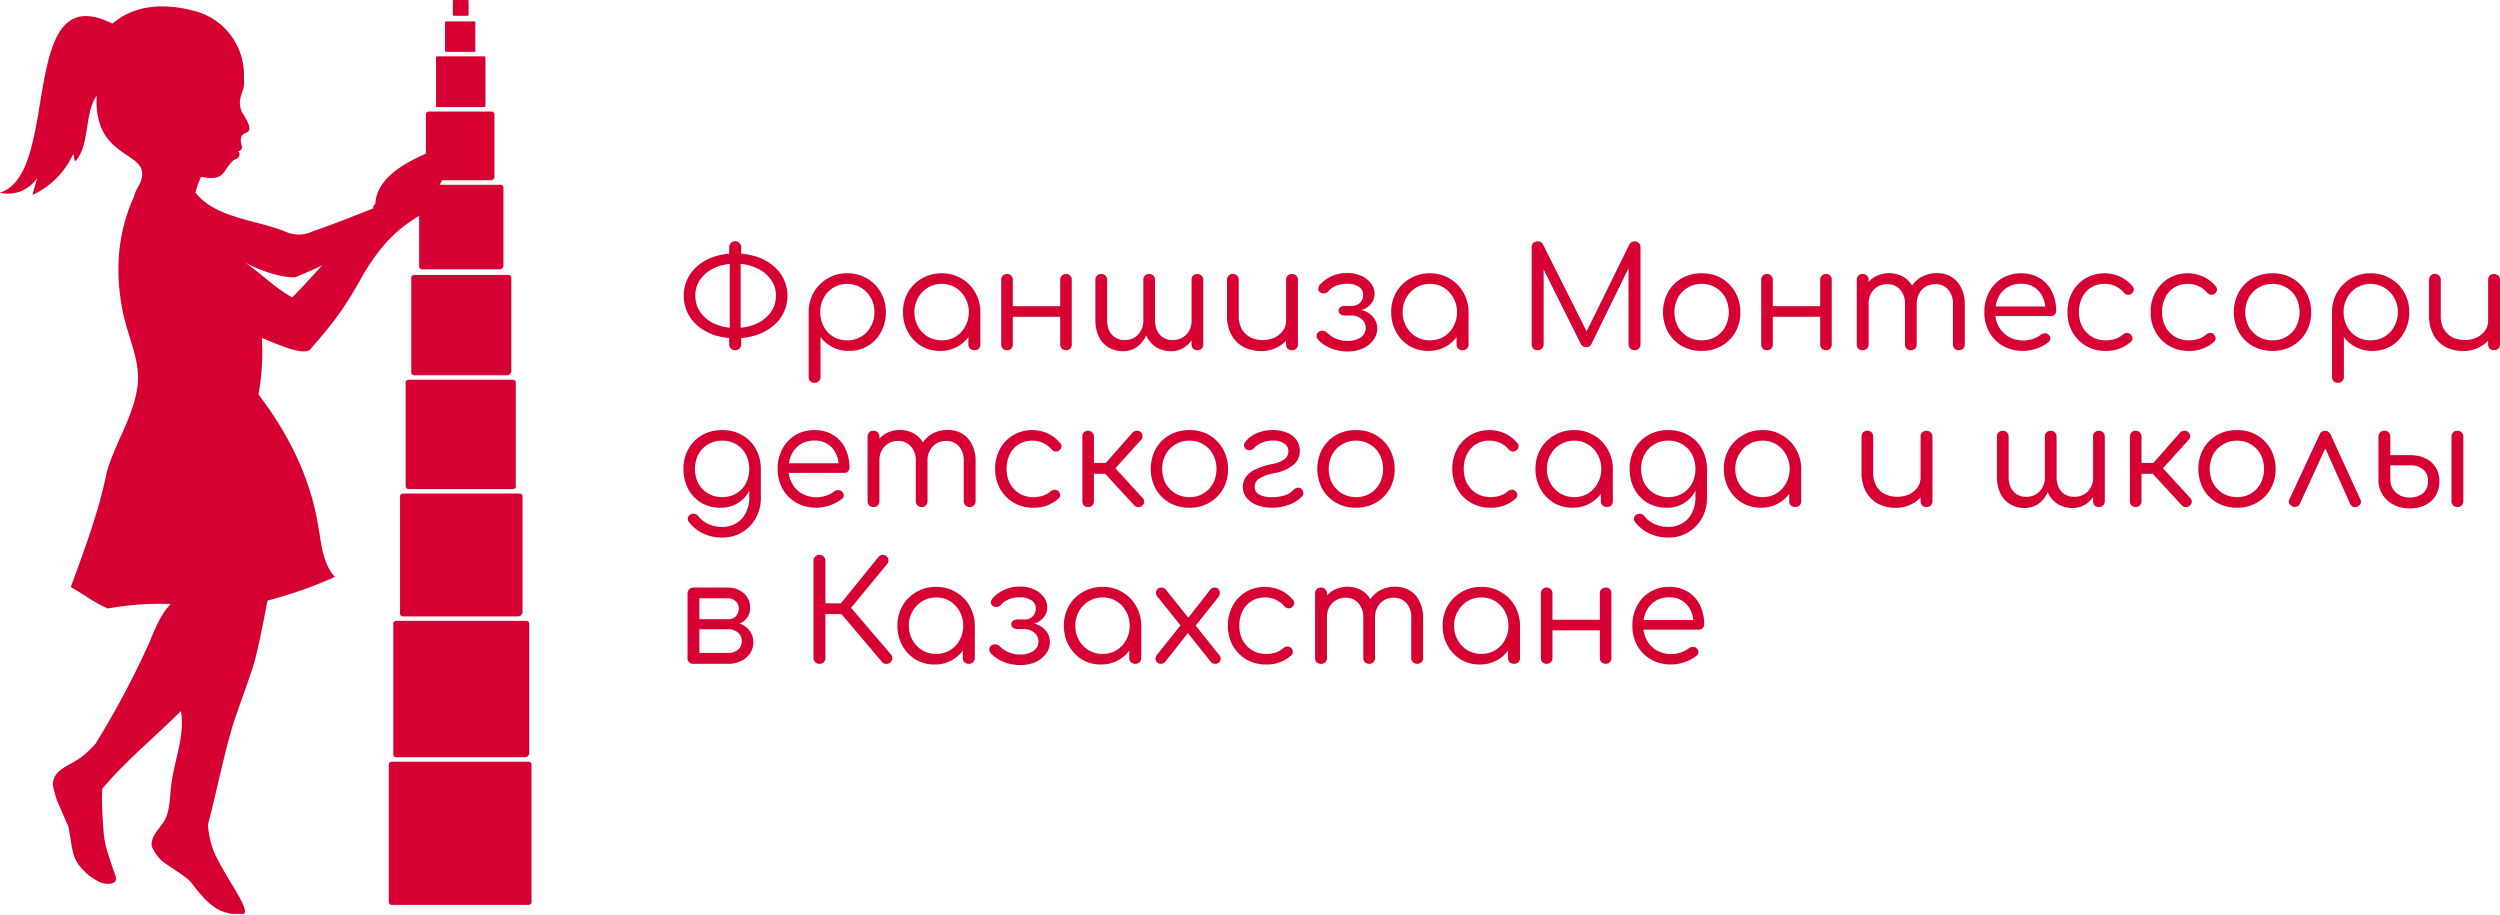
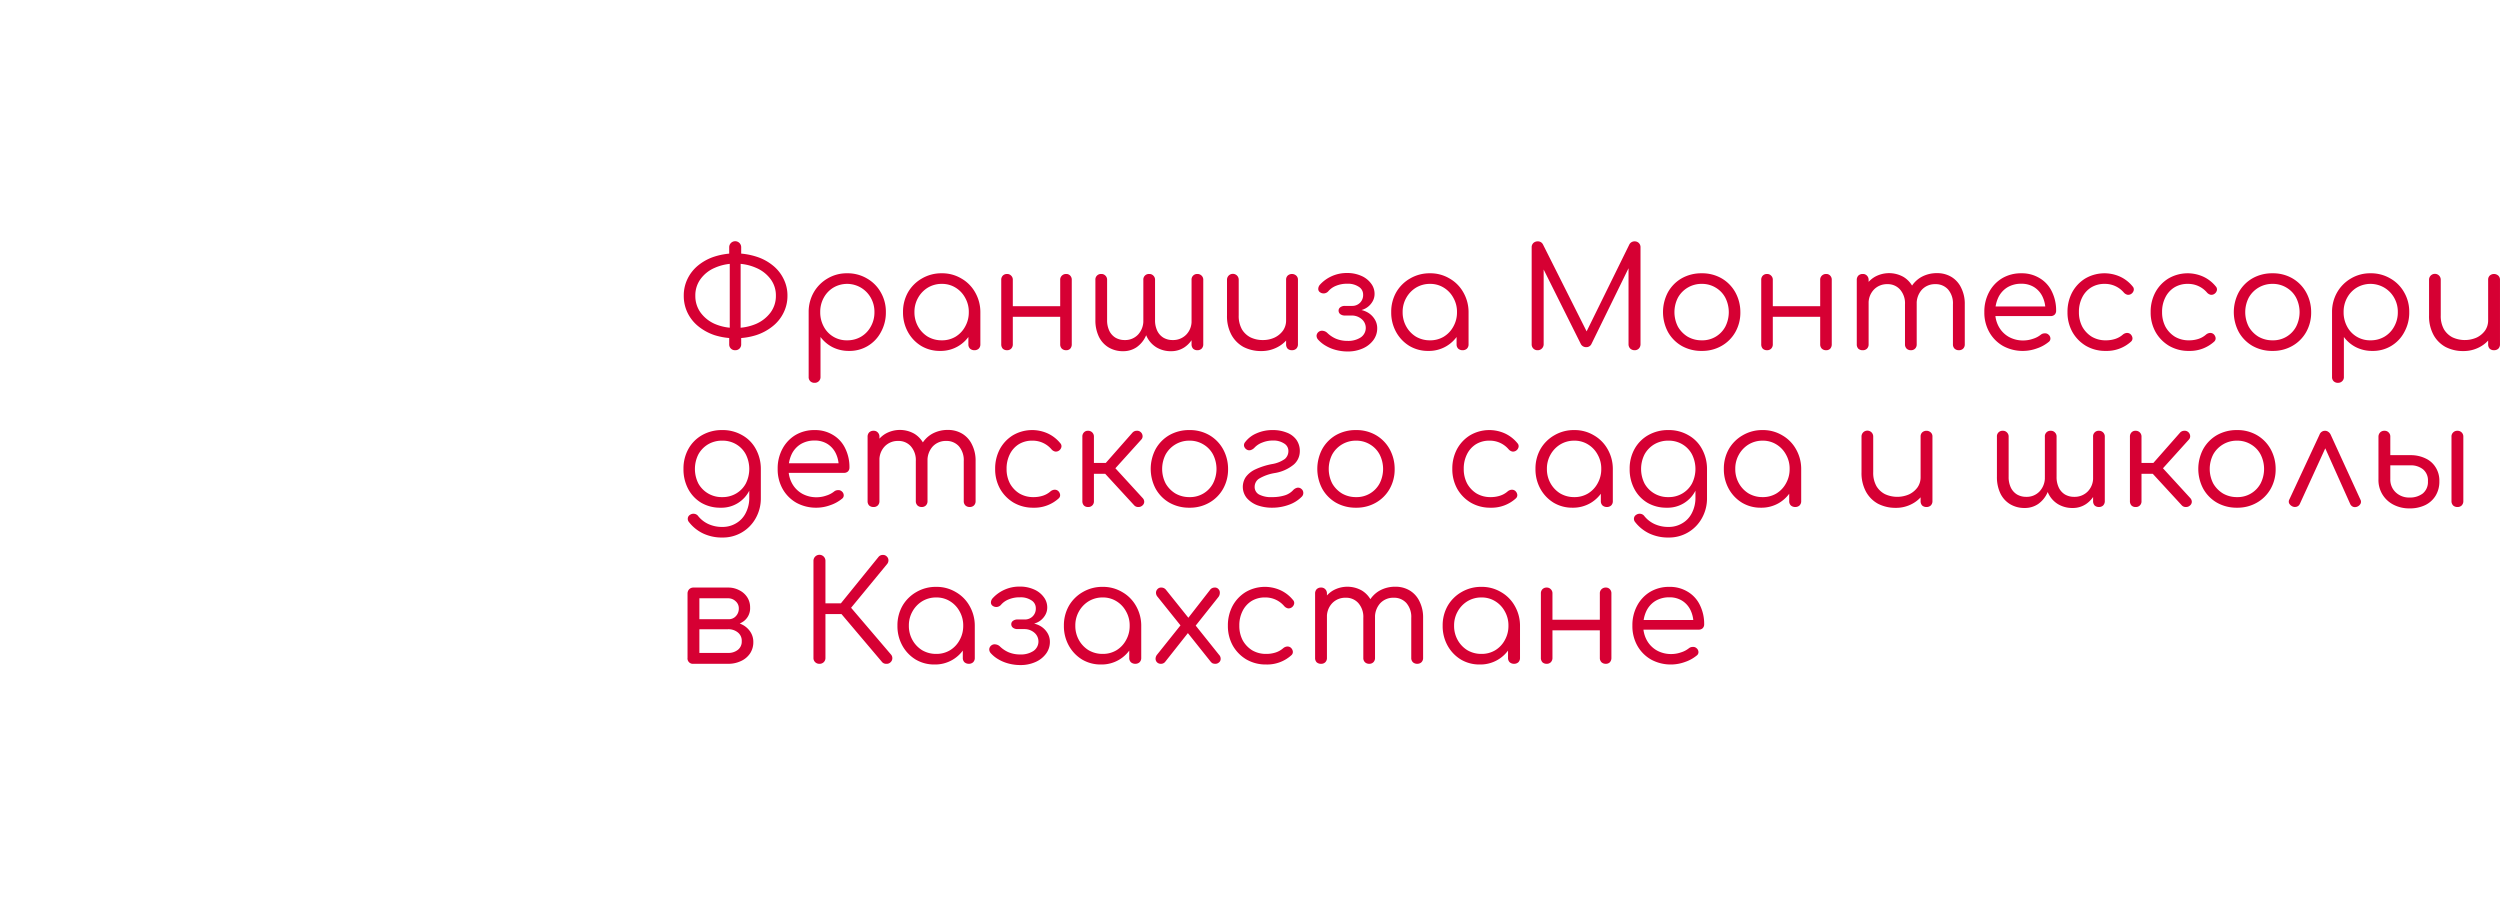
<svg xmlns="http://www.w3.org/2000/svg" id="Слой_1" data-name="Слой 1" viewBox="0 0 730.639 267.348">
  <defs>
    <clipPath id="clip-path" transform="translate(-11.879 -8.772)">
-       <rect x="11.879" y="8.772" width="155.342" height="267.08" fill="none" />
-     </clipPath>
+       </clipPath>
  </defs>
  <title>logo_main</title>
  <g clip-path="url(#clip-path)">
    <path d="M165.251,230.076H127.811a.872.872,0,0,1-.985-.988V191.216a.872.872,0,0,1,.985-.988H165.579a.872.872,0,0,1,.985.988V229.088C166.236,229.747,165.907,230.076,165.251,230.076Z" transform="translate(-11.879 -8.772)" fill="#d60033" />
    <path d="M163.28,188.911H129.781a.872.872,0,0,1-.985-.988V154.003a.872.872,0,0,1,.985-.988h33.827a.872.872,0,0,1,.985.988V187.923C164.265,188.582,163.937,188.911,163.28,188.911Z" transform="translate(-11.879 -8.772)" fill="#d60033" />
    <path d="M161.638,151.698H131.423a.872.872,0,0,1-.985-.988V120.742a.872.872,0,0,1,.985-.988h30.215a.872.872,0,0,1,.985.988v30.297C162.623,151.369,162.295,151.698,161.638,151.698Z" transform="translate(-11.879 -8.772)" fill="#d60033" />
-     <path d="M160.324,118.436h-27.259a.872.872,0,0,1-.985-.988V90.114a.872.872,0,0,1,.985-.988h27.259a.872.872,0,0,1,.985.988v27.334A1.483,1.483,0,0,1,160.324,118.436Z" transform="translate(-11.879 -8.772)" fill="#d60033" />
    <path d="M158.025,87.48H135.364a.872.872,0,0,1-.985-.988v-22.723a.872.872,0,0,1,.985-.988h22.661a.872.872,0,0,1,.985.988v22.723A1.05,1.05,0,0,1,158.025,87.48Z" transform="translate(-11.879 -8.772)" fill="#d60033" />
    <path d="M155.398,61.463h-18.063a.872.872,0,0,1-.985-.988V42.363a.872.872,0,0,1,.985-.988h18.063a.872.872,0,0,1,.985.988V60.475A1.05,1.05,0,0,1,155.398,61.463Z" transform="translate(-11.879 -8.772)" fill="#d60033" />
-     <path d="M153.427,40.058H139.634a.322.322,0,0,1-.328-.329V25.568a.322.322,0,0,1,.328-.329h13.794a.322.322,0,0,1,.328.329V39.399C153.756,39.729,153.756,40.058,153.427,40.058Z" transform="translate(-11.879 -8.772)" fill="#d60033" />
    <path d="M150.472,23.921h-8.21a.323.323,0,0,1-.329-.329v-8.233a.322.322,0,0,1,.329-.329h8.21a.322.322,0,0,1,.328.329v8.233C151.129,23.592,150.8,23.921,150.472,23.921Z" transform="translate(-11.879 -8.772)" fill="#d60033" />
    <path d="M148.501,13.383h-3.941a.322.322,0,0,1-.328-.329V9.102a.322.322,0,0,1,.328-.329h3.941a.322.322,0,0,1,.329.329V13.053A.322.322,0,0,1,148.501,13.383Z" transform="translate(-11.879 -8.772)" fill="#d60033" />
-     <path d="M166.236,273.218H126.497a.872.872,0,0,1-.985-.988v-39.848a.872.872,0,0,1,.985-.988h39.739a.872.872,0,0,1,.985.988v39.848A.872.872,0,0,1,166.236,273.218Z" transform="translate(-11.879 -8.772)" fill="#d60033" />
-     <path d="M106.135,86.162c-2.299,2.635-6.568,7.245-8.867,9.55-6.24-3.622-9.524-7.574-14.779-10.868,3.941,2.635,11.823,5.269,15.764,4.94.657-.329,7.225-2.964,7.882-3.622C106.463,86.162,106.463,85.833,106.135,86.162Zm30.543-32.603c-6.24,2.635-14.779,7.245-15.107,14.819a1.712,1.712,0,0,0-.657,1.317c-5.912,2.305-11.495,4.61-17.406,6.586a9.438,9.438,0,0,1-7.882.329c-8.539-3.623-20.691-3.952-26.602-11.526a19.079,19.079,0,0,1,1.642-4.61c7.225,1.317,5.912-1.647,9.524-4.94.657-.329,1.314-.329,1.642-1.317.328-1.317-.985-1.317,0-1.317a1.204,1.204,0,0,0,.657-1.647c-1.642-6.257,5.911-.659,0-9.88-1.642-4.281,1.314-5.928.657-9.55A19.308,19.308,0,0,0,67.71,11.736c-7.882-1.976-16.421-1.647-22.99,3.952C16.805,1.527,29.942,59.487,11.879,65.086a10.17,10.17,0,0,0,10.838-4.281c-.328,1.647-.985,3.293-1.314,4.94A24.377,24.377,0,0,0,33.226,53.889c.328,0,.328,1.976.657,1.976,4.269-4.281,2.627-14.161,6.24-19.101-.985,20.089,17.406,15.478,12.48,26.016a12.193,12.193,0,0,0-1.642,3.623h0c-4.926,10.867-5.583,22.723-2.956,34.579,1.642,7.245,5.255,14.161,3.941,21.406-1.314,8.562-6.568,16.137-8.867,24.37-2.299,11.526-6.568,22.723-10.509,33.591,3.613,1.976,6.897,4.61,10.838,6.257a86.491,86.491,0,0,1,18.391-1.317c-2.956,2.964-4.598,7.245-6.24,11.197a255.944,255.944,0,0,1-15.764,29.639c-5.255,5.928-7.554,5.269-10.838,8.233a5.295,5.295,0,0,0-1.642,3.622,27.493,27.493,0,0,0,1.314,4.94l3.284,7.574.985,5.928c.657,2.964.985,4.61,4.598,7.904a23.557,23.557,0,0,0,3.613,2.305c2.627.988,5.255.329,4.598-1.647-.657-1.976-2.956-8.233-3.284-10.868-.328-1.317-.985-11.856-.657-14.161v-.658c6.897-8.233,15.436-15.149,22.989-22.723,1.314,7.574-2.299,15.149-2.956,22.723-.328,2.964-.328,6.257-1.642,8.892s-4.269,4.61-3.941,7.904a13.828,13.828,0,0,0,2.956,4.281c1.642,1.317,7.225,4.611,8.539,6.257,1.314,1.647,4.269,5.928,7.882,7.904,1.642.988,7.882,2.635,7.882.659,0-2.964-6.24-10.868-9.196-17.783a28.261,28.261,0,0,1-1.642-7.574c2.627-9.88,4.598-20.418,7.553-29.968,1.314-3.952,3.613-10.209,4.926-14.161,1.314-3.622,2.299-7.574,4.927-21.406a126.648,126.648,0,0,0,19.705-6.916c-3.613-3.952-3.941-9.88-4.926-15.149-2.299-14.161-8.867-27.004-17.406-38.201a68.389,68.389,0,0,0,.985-16.466c2.956.988,12.808,5.928,14.45,2.964,6.24-7.245,9.524-11.197,15.107-21.406,5.911-9.88,10.838-14.161,18.391-18.442l6.24-12.185" transform="translate(-11.879 -8.772)" fill="#d60033" />
  </g>
  <path d="M226.784,107.622a19.622,19.622,0,0,1-6.069-.896,15.237,15.237,0,0,1-4.766-2.607,11.562,11.562,0,0,1-3.136-3.951,11.29,11.29,0,0,1-1.1-4.969,11.031,11.031,0,0,1,1.1-4.928,11.564,11.564,0,0,1,3.136-3.951,14.626,14.626,0,0,1,4.766-2.566,20.127,20.127,0,0,1,12.138,0,14.495,14.495,0,0,1,4.847,2.566,11.369,11.369,0,0,1,3.177,3.951,10.703,10.703,0,0,1,1.14,4.928,10.954,10.954,0,0,1-1.14,4.969,11.368,11.368,0,0,1-3.177,3.951,15.073,15.073,0,0,1-4.847,2.607A19.622,19.622,0,0,1,226.784,107.622Zm0-3.014a14.94,14.94,0,0,0,6.069-1.181,10.486,10.486,0,0,0,4.236-3.34,8.067,8.067,0,0,0,1.548-4.888,7.891,7.891,0,0,0-1.548-4.847,10.182,10.182,0,0,0-4.236-3.299,14.508,14.508,0,0,0-6.069-1.222,14.23,14.23,0,0,0-6.028,1.222,9.926,9.926,0,0,0-4.155,3.299,8.035,8.035,0,0,0-1.507,4.847,8.216,8.216,0,0,0,1.507,4.888,10.223,10.223,0,0,0,4.155,3.34A14.653,14.653,0,0,0,226.784,104.608Zm-.041,6.517a1.675,1.675,0,0,1-1.751-1.751v-2.648l.163-1.426V85.016l-.163-1.14V81.065a1.752,1.752,0,1,1,3.503,0v2.81l-.163,1.1v20.406l.163,1.181v2.81a1.675,1.675,0,0,1-1.751,1.751Zm23.223,9.531a1.761,1.761,0,0,1-1.303-.489,1.707,1.707,0,0,1-.448-1.263V99.883a11.446,11.446,0,0,1,1.507-5.702,11.041,11.041,0,0,1,4.032-4.032,10.912,10.912,0,0,1,5.702-1.507,11.068,11.068,0,0,1,5.784,1.507,10.649,10.649,0,0,1,4.032,4.032,11.286,11.286,0,0,1,1.507,5.825A11.707,11.707,0,0,1,269.354,105.789a10.285,10.285,0,0,1-9.368,5.539,10.433,10.433,0,0,1-4.806-1.1,10.132,10.132,0,0,1-3.503-2.973v11.649a1.627,1.627,0,0,1-.489,1.263A1.658,1.658,0,0,1,249.966,120.656Zm9.49-12.423a7.855,7.855,0,0,0,4.073-1.059,7.692,7.692,0,0,0,2.851-2.973,8.377,8.377,0,0,0,1.059-4.195,8.234,8.234,0,0,0-1.059-4.195A7.929,7.929,0,0,0,255.424,92.837a7.785,7.785,0,0,0-2.81,2.973,8.492,8.492,0,0,0-1.018,4.195,8.64,8.64,0,0,0,1.018,4.195,7.515,7.515,0,0,0,6.843,4.032Zm27.17,3.096a10.557,10.557,0,0,1-5.539-1.466,10.938,10.938,0,0,1-3.869-4.073,11.707,11.707,0,0,1-1.426-5.784,11.529,11.529,0,0,1,1.466-5.825,10.951,10.951,0,0,1,4.073-4.032,11.206,11.206,0,0,1,5.784-1.507,10.912,10.912,0,0,1,5.702,1.507,10.649,10.649,0,0,1,4.032,4.032,11.576,11.576,0,0,1,1.548,5.825l-1.385.692a10.651,10.651,0,0,1-1.385,5.417,10.02,10.02,0,0,1-9.002,5.214Zm.489-3.096a7.639,7.639,0,0,0,4.032-1.059,7.784,7.784,0,0,0,2.81-2.973,8.374,8.374,0,0,0,1.059-4.195,8.231,8.231,0,0,0-1.059-4.195,7.785,7.785,0,0,0-2.81-2.973,7.422,7.422,0,0,0-4.032-1.1,7.766,7.766,0,0,0-4.073,1.1,8.103,8.103,0,0,0-2.851,2.973,8.234,8.234,0,0,0-1.059,4.195,8.377,8.377,0,0,0,1.059,4.195,8.103,8.103,0,0,0,2.851,2.973A7.995,7.995,0,0,0,287.115,108.233Zm9.531,2.892a1.892,1.892,0,0,1-1.263-.448,1.709,1.709,0,0,1-.489-1.263v-6.721l.774-3.544,2.729.855v9.409a1.709,1.709,0,0,1-.489,1.263A1.796,1.796,0,0,1,296.646,111.125Zm26.833,0a1.796,1.796,0,0,1-1.263-.448,1.762,1.762,0,0,1-.489-1.303V90.596a1.627,1.627,0,0,1,.489-1.263,1.709,1.709,0,0,1,1.263-.489,1.526,1.526,0,0,1,1.181.489,1.707,1.707,0,0,1,.448,1.263v18.777a1.853,1.853,0,0,1-.448,1.303A1.597,1.597,0,0,1,323.479,111.125Zm-17.311,0a1.74,1.74,0,0,1-1.222-.448,1.854,1.854,0,0,1-.448-1.303V90.596a1.708,1.708,0,0,1,.448-1.263,1.658,1.658,0,0,1,1.222-.489,1.575,1.575,0,0,1,1.222.489,1.627,1.627,0,0,1,.489,1.263v18.777a1.762,1.762,0,0,1-.489,1.303A1.651,1.651,0,0,1,306.168,111.125Zm1.181-9.775V98.254h15.478v3.096Zm46.782,10.061a8.072,8.072,0,0,1-4.236-1.1,7.437,7.437,0,0,1-2.851-3.136,10.986,10.986,0,0,1-1.018-4.888V90.596a1.615,1.615,0,0,1,1.711-1.751,1.576,1.576,0,0,1,1.222.489,1.627,1.627,0,0,1,.489,1.263v11.69a7.047,7.047,0,0,0,.652,3.177,4.753,4.753,0,0,0,1.792,1.996,5.216,5.216,0,0,0,2.688.692,5.329,5.329,0,0,0,3.992-1.589,5.593,5.593,0,0,0,1.548-4.073l1.67.041a10.537,10.537,0,0,1-1.059,4.603,7.799,7.799,0,0,1-2.688,3.136A6.886,6.886,0,0,1,354.131,111.41Zm-14.012,0a8.072,8.072,0,0,1-4.236-1.1,7.437,7.437,0,0,1-2.851-3.136,10.986,10.986,0,0,1-1.018-4.888V90.596a1.615,1.615,0,0,1,1.711-1.751,1.576,1.576,0,0,1,1.222.489,1.627,1.627,0,0,1,.489,1.263v11.69a7.047,7.047,0,0,0,.652,3.177,4.753,4.753,0,0,0,1.792,1.996,5.216,5.216,0,0,0,2.688.692,5.146,5.146,0,0,0,3.91-1.589,5.898,5.898,0,0,0,1.548-4.236h1.67a10.8,10.8,0,0,1-.978,4.725,8.047,8.047,0,0,1-2.688,3.218A6.886,6.886,0,0,1,340.12,111.41Zm21.71-.285a1.796,1.796,0,0,1-1.263-.448,1.853,1.853,0,0,1-.448-1.303V90.596a1.615,1.615,0,0,1,1.711-1.751,1.658,1.658,0,0,1,1.222.489,1.627,1.627,0,0,1,.489,1.263v18.777a1.762,1.762,0,0,1-.489,1.303A1.74,1.74,0,0,1,361.829,111.125Zm18.669.244a11.084,11.084,0,0,1-5.173-1.181,8.898,8.898,0,0,1-3.544-3.544,11.498,11.498,0,0,1-1.303-5.702V90.556a1.711,1.711,0,1,1,3.421,0V100.942a7.931,7.931,0,0,0,.937,4.073,6.219,6.219,0,0,0,2.525,2.362,8.077,8.077,0,0,0,3.584.774,7.988,7.988,0,0,0,3.462-.733,6.478,6.478,0,0,0,2.444-2.037,5.124,5.124,0,0,0,.896-2.973h2.322a8.899,8.899,0,0,1-4.766,7.78A9.848,9.848,0,0,1,380.498,111.369Zm8.961-.244a1.796,1.796,0,0,1-1.263-.448,1.853,1.853,0,0,1-.448-1.303V90.556a1.651,1.651,0,0,1,.448-1.222,1.875,1.875,0,0,1,2.525,0,1.576,1.576,0,0,1,.489,1.222v18.818a1.762,1.762,0,0,1-.489,1.303A1.796,1.796,0,0,1,389.459,111.125Zm16.28.367a13.308,13.308,0,0,1-3.462-.448,11.56,11.56,0,0,1-3.014-1.263,9.042,9.042,0,0,1-2.159-1.751,1.676,1.676,0,0,1-.448-1.222,1.587,1.587,0,0,1,1.914-1.344,2.188,2.188,0,0,1,1.222.611,8.472,8.472,0,0,0,2.485,1.67,8.731,8.731,0,0,0,3.421.652,6.655,6.655,0,0,0,3.869-1.018,3.357,3.357,0,0,0,.326-5.295,4.404,4.404,0,0,0-2.81-1.1h-2.159a2.141,2.141,0,0,1-1.344-.407,1.272,1.272,0,0,1-.489-1.018,1.161,1.161,0,0,1,.489-.978,2.141,2.141,0,0,1,1.344-.407h2.159a3.134,3.134,0,0,0,3.177-3.299,2.633,2.633,0,0,0-1.263-2.281,5.618,5.618,0,0,0-3.381-.896,8.132,8.132,0,0,0-3.299.611,5.693,5.693,0,0,0-2.24,1.589,1.831,1.831,0,0,1-1.14.611,1.788,1.788,0,0,1-1.222-.285,1.166,1.166,0,0,1-.57-.978,1.895,1.895,0,0,1,.489-1.263,10.443,10.443,0,0,1,3.34-2.444,10.579,10.579,0,0,1,4.562-.978,9.949,9.949,0,0,1,4.155.815,6.938,6.938,0,0,1,2.851,2.2,4.913,4.913,0,0,1,1.059,3.055,4.378,4.378,0,0,1-.733,2.485,5.295,5.295,0,0,1-1.914,1.792,6.394,6.394,0,0,1-2.688.733V99.231a6.511,6.511,0,0,1,3.096.733,5.783,5.783,0,0,1,2.199,1.996,4.878,4.878,0,0,1,.815,2.77,5.695,5.695,0,0,1-1.14,3.462,7.601,7.601,0,0,1-3.055,2.403A10.54,10.54,0,0,1,405.739,111.491Zm23.565-.163a10.556,10.556,0,0,1-5.539-1.466,10.936,10.936,0,0,1-3.869-4.073,11.707,11.707,0,0,1-1.426-5.784,11.529,11.529,0,0,1,1.466-5.825,10.951,10.951,0,0,1,4.073-4.032,11.206,11.206,0,0,1,5.784-1.507,10.912,10.912,0,0,1,5.702,1.507,10.649,10.649,0,0,1,4.032,4.032,11.579,11.579,0,0,1,1.548,5.825l-1.385.692a10.651,10.651,0,0,1-1.385,5.417,10.02,10.02,0,0,1-9.002,5.214Zm.489-3.096a7.64,7.64,0,0,0,4.032-1.059,7.788,7.788,0,0,0,2.81-2.973,8.377,8.377,0,0,0,1.059-4.195,8.234,8.234,0,0,0-1.059-4.195,7.788,7.788,0,0,0-2.81-2.973,7.423,7.423,0,0,0-4.032-1.1,7.765,7.765,0,0,0-4.073,1.1,8.101,8.101,0,0,0-2.851,2.973,8.233,8.233,0,0,0-1.059,4.195,8.377,8.377,0,0,0,1.059,4.195,8.101,8.101,0,0,0,2.851,2.973A7.995,7.995,0,0,0,429.793,108.233Zm9.531,2.892a1.892,1.892,0,0,1-1.263-.448,1.709,1.709,0,0,1-.489-1.263v-6.721l.774-3.544,2.729.855v9.409a1.709,1.709,0,0,1-.489,1.263A1.796,1.796,0,0,1,439.325,111.125Zm21.944,0a1.675,1.675,0,0,1-1.751-1.751V81.065a1.709,1.709,0,0,1,.489-1.263,1.798,1.798,0,0,1,1.263-.489,1.64,1.64,0,0,1,1.548.896l13.441,26.76h-1.344l13.156-26.76a1.695,1.695,0,0,1,1.548-.896,1.658,1.658,0,0,1,1.222.489,1.709,1.709,0,0,1,.489,1.263v28.308a1.798,1.798,0,0,1-.489,1.263,1.658,1.658,0,0,1-1.222.489,1.85,1.85,0,0,1-1.303-.489,1.798,1.798,0,0,1-.489-1.263V85.709l.733-.041-11.608,23.706a1.618,1.618,0,0,1-1.507.855,1.725,1.725,0,0,1-1.629-1.059l-11.608-23.258.815-.204v23.665a1.724,1.724,0,0,1-.53,1.263A1.658,1.658,0,0,1,461.268,111.125Zm47.958.204a11.61,11.61,0,0,1-5.865-1.466,10.743,10.743,0,0,1-3.992-4.032,12.382,12.382,0,0,1,0-11.69,10.743,10.743,0,0,1,3.992-4.032,11.61,11.61,0,0,1,5.865-1.466,11.306,11.306,0,0,1,5.784,1.466,10.743,10.743,0,0,1,3.992,4.032,11.925,11.925,0,0,1,1.507,5.865,11.529,11.529,0,0,1-1.466,5.825,10.649,10.649,0,0,1-4.032,4.032A11.306,11.306,0,0,1,509.227,111.328Zm0-3.096a7.583,7.583,0,0,0,6.884-3.992,9.32,9.32,0,0,0,0-8.472A7.502,7.502,0,0,0,513.3,92.837a7.63,7.63,0,0,0-4.073-1.1,7.849,7.849,0,0,0-6.965,4.032,9.32,9.32,0,0,0,0,8.472,8.198,8.198,0,0,0,2.851,2.933A8.076,8.076,0,0,0,509.227,108.233Zm36.365,2.892a1.795,1.795,0,0,1-1.263-.448,1.762,1.762,0,0,1-.489-1.303V90.596a1.627,1.627,0,0,1,.489-1.263,1.707,1.707,0,0,1,1.263-.489,1.529,1.529,0,0,1,1.181.489,1.711,1.711,0,0,1,.448,1.263v18.777a1.858,1.858,0,0,1-.448,1.303A1.6,1.6,0,0,1,545.592,111.125Zm-17.311,0a1.74,1.74,0,0,1-1.222-.448,1.846,1.846,0,0,1-.448-1.303V90.596a1.701,1.701,0,0,1,.448-1.263,1.658,1.658,0,0,1,1.222-.489,1.58,1.58,0,0,1,1.222.489,1.627,1.627,0,0,1,.489,1.263v18.777a1.762,1.762,0,0,1-.489,1.303A1.657,1.657,0,0,1,528.281,111.125Zm1.181-9.775V98.254h15.478v3.096Zm54.926,9.775a1.799,1.799,0,0,1-1.263-.448,1.709,1.709,0,0,1-.489-1.263V97.724a6.189,6.189,0,0,0-1.426-4.358,4.803,4.803,0,0,0-3.707-1.548,5.215,5.215,0,0,0-3.951,1.629,6.056,6.056,0,0,0-1.507,4.277h-2.973a9.934,9.934,0,0,1,1.181-4.766,8.146,8.146,0,0,1,3.136-3.218,9.261,9.261,0,0,1,4.603-1.14,7.992,7.992,0,0,1,4.195,1.1,7.38,7.38,0,0,1,2.851,3.177,10.359,10.359,0,0,1,1.059,4.847v11.69a1.709,1.709,0,0,1-.489,1.263A1.74,1.74,0,0,1,584.389,111.125Zm-28.105,0a1.855,1.855,0,0,1-1.303-.448,1.799,1.799,0,0,1-.448-1.263V90.596a1.799,1.799,0,0,1,.448-1.263,1.763,1.763,0,0,1,1.303-.489,1.573,1.573,0,0,1,1.222.489,1.709,1.709,0,0,1,.489,1.263v18.818a1.709,1.709,0,0,1-.489,1.263A1.649,1.649,0,0,1,556.284,111.125Zm14.052,0a1.74,1.74,0,0,1-1.222-.448,1.709,1.709,0,0,1-.489-1.263V97.724a6.088,6.088,0,0,0-1.466-4.358,4.757,4.757,0,0,0-3.666-1.548,5.282,5.282,0,0,0-3.951,1.589,5.704,5.704,0,0,0-1.548,4.155H555.632a10.501,10.501,0,0,1,1.14-4.643,7.921,7.921,0,0,1,2.933-3.177,8.571,8.571,0,0,1,8.472-.041,7.38,7.38,0,0,1,2.851,3.177,10.715,10.715,0,0,1,1.018,4.847v11.69a1.709,1.709,0,0,1-.489,1.263A1.649,1.649,0,0,1,570.336,111.125Zm32.885.204a11.957,11.957,0,0,1-5.906-1.426,10.649,10.649,0,0,1-4.032-4.032,11.61,11.61,0,0,1-1.466-5.865,11.996,11.996,0,0,1,1.385-5.865,10.397,10.397,0,0,1,3.788-4.032,10.711,10.711,0,0,1,5.621-1.466,9.942,9.942,0,0,1,5.377,1.426,9.053,9.053,0,0,1,3.544,3.869,12.344,12.344,0,0,1,1.263,5.662,1.548,1.548,0,0,1-.448,1.14,1.635,1.635,0,0,1-1.14.407H594.179V98.335h17.229l-1.751,1.222a8.885,8.885,0,0,0-.815-4.032,6.668,6.668,0,0,0-2.444-2.81,6.868,6.868,0,0,0-3.788-1.018,7.713,7.713,0,0,0-4.073,1.059,7.047,7.047,0,0,0-2.648,2.973,9.784,9.784,0,0,0-.896,4.277,8.522,8.522,0,0,0,1.059,4.277,7.686,7.686,0,0,0,2.892,2.933,8.531,8.531,0,0,0,4.277,1.059,8.644,8.644,0,0,0,2.81-.489,6.89,6.89,0,0,0,2.322-1.222,1.787,1.787,0,0,1,1.1-.367,1.388,1.388,0,0,1,1.059.326,1.514,1.514,0,0,1,.611,1.14,1.212,1.212,0,0,1-.53,1.059,10.778,10.778,0,0,1-3.421,1.874A11.882,11.882,0,0,1,603.222,111.328Zm24.059,0a11.222,11.222,0,0,1-5.743-1.466,11.033,11.033,0,0,1-3.992-4.073,11.688,11.688,0,0,1-1.426-5.784,12.058,12.058,0,0,1,1.385-5.825,10.707,10.707,0,0,1,3.829-4.032,11.105,11.105,0,0,1,10.142-.529,10.191,10.191,0,0,1,3.666,2.851,1.256,1.256,0,0,1,.326,1.181,1.732,1.732,0,0,1-.733,1.018,1.549,1.549,0,0,1-1.1.244,2.02,2.02,0,0,1-1.059-.652,7.201,7.201,0,0,0-5.621-2.525,7.349,7.349,0,0,0-3.951,1.059,7.184,7.184,0,0,0-2.607,2.933,9.255,9.255,0,0,0-.937,4.277,9.02,9.02,0,0,0,.978,4.236,7.959,7.959,0,0,0,2.77,2.933,7.848,7.848,0,0,0,4.073,1.059,8.739,8.739,0,0,0,2.77-.407,6.317,6.317,0,0,0,2.24-1.263,2.088,2.088,0,0,1,1.141-.489,1.537,1.537,0,0,1,1.059.326,1.825,1.825,0,0,1,.611,1.1,1.265,1.265,0,0,1-.407,1.1A10.551,10.551,0,0,1,627.281,111.328Zm24.304,0a11.221,11.221,0,0,1-5.743-1.466,11.014,11.014,0,0,1-3.992-4.073,11.688,11.688,0,0,1-1.426-5.784,12.058,12.058,0,0,1,1.385-5.825,10.707,10.707,0,0,1,3.829-4.032,11.105,11.105,0,0,1,10.142-.529,10.161,10.161,0,0,1,3.663,2.851,1.251,1.251,0,0,1,.328,1.181,1.732,1.732,0,0,1-.733,1.018,1.549,1.549,0,0,1-1.1.244,2.02,2.02,0,0,1-1.059-.652,7.201,7.201,0,0,0-5.621-2.525,7.349,7.349,0,0,0-3.951,1.059,7.184,7.184,0,0,0-2.607,2.933,9.256,9.256,0,0,0-.937,4.277,9.02,9.02,0,0,0,.978,4.236,7.959,7.959,0,0,0,2.77,2.933,7.848,7.848,0,0,0,4.073,1.059,8.739,8.739,0,0,0,2.77-.407,6.317,6.317,0,0,0,2.24-1.263,2.088,2.088,0,0,1,1.14-.489,1.537,1.537,0,0,1,1.059.326,1.825,1.825,0,0,1,.611,1.1,1.265,1.265,0,0,1-.407,1.1A10.552,10.552,0,0,1,651.585,111.328Zm24.464,0a11.61,11.61,0,0,1-5.865-1.466,10.743,10.743,0,0,1-3.992-4.032,12.383,12.383,0,0,1,0-11.69,10.743,10.743,0,0,1,3.992-4.032,11.61,11.61,0,0,1,5.865-1.466,11.3,11.3,0,0,1,5.784,1.466,10.725,10.725,0,0,1,3.992,4.032,11.898,11.898,0,0,1,1.507,5.865,11.529,11.529,0,0,1-1.466,5.825,10.649,10.649,0,0,1-4.032,4.032A11.3,11.3,0,0,1,676.049,111.328Zm0-3.096a7.583,7.583,0,0,0,6.884-3.992,9.32,9.32,0,0,0,0-8.472,7.467,7.467,0,0,0-2.81-2.933,7.623,7.623,0,0,0-4.073-1.1,7.85,7.85,0,0,0-6.965,4.032,9.32,9.32,0,0,0,0,8.472,8.219,8.219,0,0,0,2.851,2.933A8.076,8.076,0,0,0,676.049,108.233Zm19.136,12.423a1.763,1.763,0,0,1-1.303-.489,1.711,1.711,0,0,1-.448-1.263V99.883a11.457,11.457,0,0,1,1.507-5.702,11.057,11.057,0,0,1,4.032-4.032,10.91,10.91,0,0,1,5.702-1.507,11.068,11.068,0,0,1,5.784,1.507,10.649,10.649,0,0,1,4.032,4.032,11.276,11.276,0,0,1,1.507,5.825,11.715,11.715,0,0,1-1.426,5.784,10.285,10.285,0,0,1-9.368,5.539,10.433,10.433,0,0,1-4.806-1.1,10.142,10.142,0,0,1-3.503-2.973v11.649a1.627,1.627,0,0,1-.489,1.263A1.658,1.658,0,0,1,695.185,120.656Zm9.49-12.423a7.855,7.855,0,0,0,4.073-1.059,7.698,7.698,0,0,0,2.851-2.973,8.385,8.385,0,0,0,1.059-4.195,8.241,8.241,0,0,0-1.059-4.195A7.929,7.929,0,0,0,700.643,92.837a7.8,7.8,0,0,0-2.81,2.973,8.484,8.484,0,0,0-1.018,4.195,8.632,8.632,0,0,0,1.018,4.195,7.516,7.516,0,0,0,6.843,4.032Zm27.13,3.136a11.077,11.077,0,0,1-5.173-1.181,8.888,8.888,0,0,1-3.544-3.544,11.482,11.482,0,0,1-1.303-5.702V90.556a1.711,1.711,0,1,1,3.421,0V100.942a7.916,7.916,0,0,0,.937,4.073,6.214,6.214,0,0,0,2.525,2.362,8.615,8.615,0,0,0,7.046.041,6.49,6.49,0,0,0,2.444-2.037,5.135,5.135,0,0,0,.896-2.973h2.322a8.898,8.898,0,0,1-4.766,7.78A9.854,9.854,0,0,1,731.805,111.369Zm8.961-.244a1.795,1.795,0,0,1-1.263-.448,1.846,1.846,0,0,1-.448-1.303V90.556a1.645,1.645,0,0,1,.448-1.222,1.875,1.875,0,0,1,2.525,0,1.576,1.576,0,0,1,.489,1.222v18.818a1.762,1.762,0,0,1-.489,1.303A1.799,1.799,0,0,1,740.766,111.125ZM222.467,157.151a10.95,10.95,0,0,1-5.621-1.426,10.326,10.326,0,0,1-3.829-4.032,12.154,12.154,0,0,1-1.385-5.865,11.692,11.692,0,0,1,1.466-5.906,10.438,10.438,0,0,1,3.992-3.992,11.61,11.61,0,0,1,5.865-1.466,11.306,11.306,0,0,1,5.784,1.466,10.08,10.08,0,0,1,3.992,3.992,11.996,11.996,0,0,1,1.507,5.906l-2.037.692a11.645,11.645,0,0,1-1.263,5.499,9.091,9.091,0,0,1-8.472,5.132Zm.489,8.716a12.837,12.837,0,0,1-5.58-1.181,11.594,11.594,0,0,1-4.114-3.299,1.479,1.479,0,0,1-.367-1.181,1.34,1.34,0,0,1,.652-.978,1.731,1.731,0,0,1,1.303-.285,1.657,1.657,0,0,1,1.1.692,8.221,8.221,0,0,0,2.933,2.281,9.542,9.542,0,0,0,4.155.855,7.624,7.624,0,0,0,3.951-1.059,7.09,7.09,0,0,0,2.81-2.973,9.613,9.613,0,0,0,1.059-4.643V148.068l1.222-2.77,2.159.529v8.472a11.755,11.755,0,0,1-1.466,5.865,10.937,10.937,0,0,1-9.816,5.702Zm0-11.812a7.718,7.718,0,0,0,4.073-1.059,7.566,7.566,0,0,0,2.81-2.892,9.49,9.49,0,0,0,0-8.554,7.489,7.489,0,0,0-2.81-2.933,7.718,7.718,0,0,0-4.073-1.059,7.933,7.933,0,0,0-4.114,1.059,7.784,7.784,0,0,0-2.851,2.933,9.49,9.49,0,0,0,0,8.554,7.78,7.78,0,0,0,6.965,3.951Zm27.607,3.096a11.959,11.959,0,0,1-5.906-1.426,10.649,10.649,0,0,1-4.032-4.032,11.61,11.61,0,0,1-1.466-5.865,12.003,12.003,0,0,1,1.385-5.865,10.423,10.423,0,0,1,3.788-4.032,10.711,10.711,0,0,1,5.621-1.466,9.934,9.934,0,0,1,5.377,1.426,9.053,9.053,0,0,1,3.544,3.869,12.322,12.322,0,0,1,1.263,5.662,1.545,1.545,0,0,1-.448,1.14,1.63,1.63,0,0,1-1.14.407H241.52v-2.81h17.229l-1.751,1.222a8.861,8.861,0,0,0-.815-4.032,6.669,6.669,0,0,0-2.444-2.81,6.867,6.867,0,0,0-3.788-1.018,7.718,7.718,0,0,0-4.073,1.059,7.052,7.052,0,0,0-2.648,2.973,9.795,9.795,0,0,0-.896,4.277,8.541,8.541,0,0,0,1.059,4.277,7.691,7.691,0,0,0,2.892,2.933,8.541,8.541,0,0,0,4.277,1.059,8.628,8.628,0,0,0,2.81-.489,6.89,6.89,0,0,0,2.322-1.222,1.787,1.787,0,0,1,1.1-.367,1.385,1.385,0,0,1,1.059.326,1.514,1.514,0,0,1,.611,1.14,1.206,1.206,0,0,1-.53,1.059,10.777,10.777,0,0,1-3.421,1.874A11.874,11.874,0,0,1,250.562,157.151Zm44.731-.204a1.796,1.796,0,0,1-1.263-.448,1.709,1.709,0,0,1-.489-1.263V143.547a6.197,6.197,0,0,0-1.426-4.358,4.807,4.807,0,0,0-3.707-1.548,5.211,5.211,0,0,0-3.951,1.629,6.048,6.048,0,0,0-1.507,4.277h-2.973A9.902,9.902,0,0,1,281.16,138.781a8.128,8.128,0,0,1,3.136-3.218,9.256,9.256,0,0,1,4.603-1.14,7.995,7.995,0,0,1,4.195,1.1,7.391,7.391,0,0,1,2.851,3.177,10.38,10.38,0,0,1,1.059,4.847V155.237a1.709,1.709,0,0,1-.489,1.263A1.74,1.74,0,0,1,295.294,156.947Zm-28.105,0a1.854,1.854,0,0,1-1.303-.448,1.795,1.795,0,0,1-.448-1.263V136.419a1.795,1.795,0,0,1,.448-1.263,1.761,1.761,0,0,1,1.303-.489,1.576,1.576,0,0,1,1.222.489,1.709,1.709,0,0,1,.489,1.263V155.237a1.709,1.709,0,0,1-.489,1.263A1.652,1.652,0,0,1,267.189,156.947Zm14.052,0a1.74,1.74,0,0,1-1.222-.448,1.709,1.709,0,0,1-.489-1.263V143.547a6.088,6.088,0,0,0-1.466-4.358,4.76,4.76,0,0,0-3.666-1.548,5.278,5.278,0,0,0-3.951,1.589,5.7,5.7,0,0,0-1.548,4.155h-2.362a10.464,10.464,0,0,1,1.14-4.643,7.898,7.898,0,0,1,2.933-3.177,8.571,8.571,0,0,1,8.472-.041,7.391,7.391,0,0,1,2.851,3.177,10.728,10.728,0,0,1,1.018,4.847V155.237a1.709,1.709,0,0,1-.489,1.263A1.652,1.652,0,0,1,281.241,156.947Zm32.639.204a11.225,11.225,0,0,1-5.743-1.466,11.043,11.043,0,0,1-3.992-4.073,11.704,11.704,0,0,1-1.426-5.784,12.066,12.066,0,0,1,1.385-5.825,10.724,10.724,0,0,1,3.829-4.032,11.106,11.106,0,0,1,10.142-.53,10.188,10.188,0,0,1,3.666,2.851,1.251,1.251,0,0,1,.326,1.181,1.732,1.732,0,0,1-.733,1.018,1.55,1.55,0,0,1-1.1.244,2.026,2.026,0,0,1-1.059-.652,7.199,7.199,0,0,0-5.621-2.525,7.352,7.352,0,0,0-3.951,1.059,7.199,7.199,0,0,0-2.607,2.933,9.274,9.274,0,0,0-.937,4.277,9.02,9.02,0,0,0,.978,4.236,7.977,7.977,0,0,0,2.77,2.933,7.854,7.854,0,0,0,4.073,1.059,8.736,8.736,0,0,0,2.77-.407,6.304,6.304,0,0,0,2.24-1.263,2.095,2.095,0,0,1,1.14-.489,1.536,1.536,0,0,1,1.059.326,1.81,1.81,0,0,1,.611,1.1,1.262,1.262,0,0,1-.407,1.1A10.548,10.548,0,0,1,313.881,157.151Zm31.879-.652a1.651,1.651,0,0,1-1.222.448,1.526,1.526,0,0,1-1.181-.489l-9.816-10.672,9.327-10.59a1.659,1.659,0,0,1,1.181-.53,1.551,1.551,0,0,1,1.181.367,1.622,1.622,0,0,1,.57,1.1,1.364,1.364,0,0,1-.367,1.1l-7.576,8.391,7.983,8.716a1.585,1.585,0,0,1,.448,1.1A1.432,1.432,0,0,1,345.76,156.499Zm-15.926.448a1.598,1.598,0,0,1-1.181-.448,1.796,1.796,0,0,1-.448-1.263V136.419a1.708,1.708,0,0,1,.448-1.263,1.526,1.526,0,0,1,1.181-.489,1.675,1.675,0,0,1,1.751,1.751v7.657h5.051v3.177h-5.051v7.983a1.615,1.615,0,0,1-1.751,1.711Zm29.674.204a11.61,11.61,0,0,1-5.865-1.466,10.738,10.738,0,0,1-3.992-4.032,12.382,12.382,0,0,1,0-11.69,10.737,10.737,0,0,1,3.992-4.032,11.61,11.61,0,0,1,5.865-1.466,11.306,11.306,0,0,1,5.784,1.466,10.736,10.736,0,0,1,3.992,4.032,11.914,11.914,0,0,1,1.507,5.865,11.529,11.529,0,0,1-1.466,5.825,10.649,10.649,0,0,1-4.032,4.032A11.306,11.306,0,0,1,359.508,157.151Zm0-3.096a7.583,7.583,0,0,0,6.884-3.992,9.32,9.32,0,0,0,0-8.472,7.487,7.487,0,0,0-2.81-2.933,7.629,7.629,0,0,0-4.073-1.1,7.85,7.85,0,0,0-6.965,4.032,9.32,9.32,0,0,0,0,8.472,8.2,8.2,0,0,0,2.851,2.933A8.074,8.074,0,0,0,359.508,154.055Zm24.226,3.096a12.582,12.582,0,0,1-4.44-.733,7.699,7.699,0,0,1-3.055-2.118,5.173,5.173,0,0,1-.244-6.15,7.31,7.31,0,0,1,2.77-2.199,20.806,20.806,0,0,1,4.847-1.548,8.91,8.91,0,0,0,3.788-1.507,3.027,3.027,0,0,0,1.018-2.322,2.503,2.503,0,0,0-1.263-2.199,5.697,5.697,0,0,0-3.258-.855,8.151,8.151,0,0,0-3.055.57,5.977,5.977,0,0,0-2.362,1.548,2.541,2.541,0,0,1-1.14.692,1.396,1.396,0,0,1-1.018-.122,1.706,1.706,0,0,1-.855-1.059,1.362,1.362,0,0,1,.326-1.181,8.109,8.109,0,0,1,3.258-2.525,11.344,11.344,0,0,1,4.806-.978,10.678,10.678,0,0,1,4.073.733,6.125,6.125,0,0,1,2.81,2.077,5.617,5.617,0,0,1,1.018,3.421,5.154,5.154,0,0,1-1.751,3.829,11.667,11.667,0,0,1-5.499,2.485,13.087,13.087,0,0,0-4.684,1.67,2.836,2.836,0,0,0-1.263,2.362,2.477,2.477,0,0,0,1.263,2.24,7.48,7.48,0,0,0,3.829.774,12.073,12.073,0,0,0,3.625-.489,5.514,5.514,0,0,0,2.566-1.589,2.427,2.427,0,0,1,1.1-.652,1.439,1.439,0,0,1,1.263.326,1.465,1.465,0,0,1,.57,1.14,1.499,1.499,0,0,1-.448,1.14,9.867,9.867,0,0,1-3.747,2.362A14.133,14.133,0,0,1,383.734,157.151Zm24.46,0a11.61,11.61,0,0,1-5.865-1.466,10.738,10.738,0,0,1-3.992-4.032,12.382,12.382,0,0,1,0-11.69,10.738,10.738,0,0,1,3.992-4.032,11.61,11.61,0,0,1,5.865-1.466,11.306,11.306,0,0,1,5.784,1.466,10.736,10.736,0,0,1,3.992,4.032,11.914,11.914,0,0,1,1.507,5.865,11.529,11.529,0,0,1-1.466,5.825,10.649,10.649,0,0,1-4.032,4.032A11.306,11.306,0,0,1,408.195,157.151Zm0-3.096a7.583,7.583,0,0,0,6.884-3.992,9.32,9.32,0,0,0,0-8.472,7.486,7.486,0,0,0-2.81-2.933,7.629,7.629,0,0,0-4.073-1.1,7.85,7.85,0,0,0-6.965,4.032,9.32,9.32,0,0,0,0,8.472,8.2,8.2,0,0,0,2.851,2.933A8.074,8.074,0,0,0,408.195,154.055Zm39.295,3.096a11.227,11.227,0,0,1-5.743-1.466,11.047,11.047,0,0,1-3.992-4.073,11.707,11.707,0,0,1-1.426-5.784,12.069,12.069,0,0,1,1.385-5.825,10.728,10.728,0,0,1,3.829-4.032,11.106,11.106,0,0,1,10.142-.53,10.191,10.191,0,0,1,3.666,2.851,1.251,1.251,0,0,1,.326,1.181,1.732,1.732,0,0,1-.733,1.018,1.55,1.55,0,0,1-1.1.244,2.027,2.027,0,0,1-1.059-.652,7.198,7.198,0,0,0-5.621-2.525,7.352,7.352,0,0,0-3.951,1.059,7.203,7.203,0,0,0-2.607,2.933,9.278,9.278,0,0,0-.937,4.277,9.02,9.02,0,0,0,.978,4.236,7.982,7.982,0,0,0,2.77,2.933,7.855,7.855,0,0,0,4.073,1.059,8.735,8.735,0,0,0,2.77-.407A6.301,6.301,0,0,0,452.5,152.386a2.097,2.097,0,0,1,1.14-.489,1.536,1.536,0,0,1,1.059.326,1.807,1.807,0,0,1,.611,1.1,1.262,1.262,0,0,1-.407,1.1A10.547,10.547,0,0,1,447.49,157.151Zm23.979,0a10.554,10.554,0,0,1-5.539-1.466,10.939,10.939,0,0,1-3.871-4.073,11.707,11.707,0,0,1-1.426-5.784,11.529,11.529,0,0,1,1.466-5.825,10.954,10.954,0,0,1,4.074-4.032,11.203,11.203,0,0,1,5.784-1.507,10.916,10.916,0,0,1,5.702,1.507,10.649,10.649,0,0,1,4.032,4.032,11.605,11.605,0,0,1,1.548,5.825l-1.385.692a10.669,10.669,0,0,1-1.385,5.417,10.249,10.249,0,0,1-3.707,3.829A10.139,10.139,0,0,1,471.469,157.151Zm.489-3.096a7.644,7.644,0,0,0,4.032-1.059,7.799,7.799,0,0,0,2.81-2.973,8.385,8.385,0,0,0,1.059-4.195,8.241,8.241,0,0,0-1.059-4.195,7.799,7.799,0,0,0-2.81-2.973,7.426,7.426,0,0,0-4.032-1.1,7.763,7.763,0,0,0-4.073,1.1,8.081,8.081,0,0,0-2.851,2.973,8.216,8.216,0,0,0-1.059,4.195,8.359,8.359,0,0,0,1.059,4.195,8.081,8.081,0,0,0,2.851,2.973A7.993,7.993,0,0,0,471.958,154.055Zm9.531,2.892a1.889,1.889,0,0,1-1.263-.448,1.709,1.709,0,0,1-.489-1.263v-6.721l.774-3.544,2.729.855v9.409a1.709,1.709,0,0,1-.489,1.263A1.799,1.799,0,0,1,481.489,156.947Zm17.504.204a10.95,10.95,0,0,1-5.621-1.426,10.333,10.333,0,0,1-3.829-4.032,12.144,12.144,0,0,1-1.385-5.865,11.692,11.692,0,0,1,1.466-5.906,10.444,10.444,0,0,1,3.992-3.992,11.61,11.61,0,0,1,5.865-1.466,11.306,11.306,0,0,1,5.784,1.466,10.075,10.075,0,0,1,3.992,3.992,12.005,12.005,0,0,1,1.507,5.906l-2.037.692a11.635,11.635,0,0,1-1.263,5.499,9.091,9.091,0,0,1-8.472,5.132Zm.489,8.716a12.837,12.837,0,0,1-5.58-1.181,11.587,11.587,0,0,1-4.114-3.299,1.485,1.485,0,0,1-.367-1.181,1.34,1.34,0,0,1,.652-.978,1.732,1.732,0,0,1,1.303-.285,1.661,1.661,0,0,1,1.1.692,8.236,8.236,0,0,0,2.933,2.281,9.537,9.537,0,0,0,4.155.855,7.624,7.624,0,0,0,3.951-1.059,7.1,7.1,0,0,0,2.81-2.973,9.622,9.622,0,0,0,1.059-4.643V148.068l1.222-2.77,2.159.529v8.472a11.755,11.755,0,0,1-1.466,5.865,10.937,10.937,0,0,1-9.816,5.702Zm0-11.812a7.72,7.72,0,0,0,4.073-1.059,7.578,7.578,0,0,0,2.81-2.892,9.49,9.49,0,0,0,0-8.554,7.501,7.501,0,0,0-2.81-2.933,7.72,7.72,0,0,0-4.073-1.059,7.931,7.931,0,0,0-4.114,1.059,7.784,7.784,0,0,0-2.851,2.933,9.49,9.49,0,0,0,0,8.554,7.78,7.78,0,0,0,6.965,3.951Zm27.038,3.096a10.554,10.554,0,0,1-5.539-1.466,10.93,10.93,0,0,1-3.869-4.073,11.688,11.688,0,0,1-1.426-5.784,11.529,11.529,0,0,1,1.466-5.825,10.938,10.938,0,0,1,4.073-4.032,11.203,11.203,0,0,1,5.784-1.507,10.916,10.916,0,0,1,5.702,1.507,10.649,10.649,0,0,1,4.032,4.032,11.605,11.605,0,0,1,1.548,5.825l-1.385.692a10.669,10.669,0,0,1-1.385,5.417,10.248,10.248,0,0,1-3.707,3.829A10.139,10.139,0,0,1,526.52,157.151Zm.489-3.096a7.644,7.644,0,0,0,4.032-1.059,7.799,7.799,0,0,0,2.81-2.973,8.385,8.385,0,0,0,1.059-4.195,8.241,8.241,0,0,0-1.059-4.195,7.799,7.799,0,0,0-2.81-2.973,7.426,7.426,0,0,0-4.032-1.1,7.763,7.763,0,0,0-4.073,1.1,8.081,8.081,0,0,0-2.851,2.973,8.216,8.216,0,0,0-1.059,4.195,8.359,8.359,0,0,0,1.059,4.195,8.081,8.081,0,0,0,2.851,2.973A7.993,7.993,0,0,0,527.009,154.055Zm9.531,2.892a1.889,1.889,0,0,1-1.263-.448,1.709,1.709,0,0,1-.489-1.263v-6.721l.774-3.544,2.729.855v9.409a1.709,1.709,0,0,1-.489,1.263A1.799,1.799,0,0,1,536.54,156.947Zm29.398.244a11.077,11.077,0,0,1-5.173-1.181,8.888,8.888,0,0,1-3.544-3.544,11.482,11.482,0,0,1-1.303-5.702V136.378a1.711,1.711,0,1,1,3.421,0v10.386a7.916,7.916,0,0,0,.937,4.073,6.215,6.215,0,0,0,2.525,2.362,8.615,8.615,0,0,0,7.047.041,6.49,6.49,0,0,0,2.444-2.037,5.135,5.135,0,0,0,.896-2.973h2.322a8.911,8.911,0,0,1-4.766,7.78A9.854,9.854,0,0,1,565.937,157.192Zm8.961-.244a1.795,1.795,0,0,1-1.263-.448,1.846,1.846,0,0,1-.448-1.303V136.378a1.644,1.644,0,0,1,.448-1.222,1.875,1.875,0,0,1,2.525,0,1.575,1.575,0,0,1,.489,1.222V155.196a1.762,1.762,0,0,1-.489,1.303A1.799,1.799,0,0,1,574.898,156.947Zm42.712.285a8.075,8.075,0,0,1-4.236-1.1,7.444,7.444,0,0,1-2.851-3.136,11.01,11.01,0,0,1-1.018-4.888V136.419a1.615,1.615,0,0,1,1.711-1.751,1.573,1.573,0,0,1,1.222.489,1.627,1.627,0,0,1,.489,1.263v11.69a7.071,7.071,0,0,0,.652,3.177,4.772,4.772,0,0,0,1.792,1.996,5.225,5.225,0,0,0,2.688.692,5.327,5.327,0,0,0,3.992-1.589,5.586,5.586,0,0,0,1.548-4.073l1.67.041a10.498,10.498,0,0,1-1.059,4.603,7.799,7.799,0,0,1-2.688,3.136A6.886,6.886,0,0,1,617.61,157.233Zm-14.012,0a8.075,8.075,0,0,1-4.236-1.1,7.444,7.444,0,0,1-2.851-3.136,11.01,11.01,0,0,1-1.018-4.888V136.419a1.615,1.615,0,0,1,1.711-1.751,1.573,1.573,0,0,1,1.222.489,1.627,1.627,0,0,1,.489,1.263v11.69a7.071,7.071,0,0,0,.652,3.177,4.772,4.772,0,0,0,1.792,1.996,5.225,5.225,0,0,0,2.688.692,5.141,5.141,0,0,0,3.91-1.589,5.891,5.891,0,0,0,1.548-4.236h1.67a10.799,10.799,0,0,1-.978,4.725,8.047,8.047,0,0,1-2.688,3.218A6.886,6.886,0,0,1,603.598,157.233Zm21.71-.285a1.799,1.799,0,0,1-1.263-.448,1.858,1.858,0,0,1-.448-1.303V136.419a1.615,1.615,0,0,1,1.711-1.751,1.658,1.658,0,0,1,1.222.489,1.627,1.627,0,0,1,.489,1.263V155.196a1.762,1.762,0,0,1-.489,1.303A1.74,1.74,0,0,1,625.308,156.947Zm26.613-.448a1.657,1.657,0,0,1-1.222.448,1.525,1.525,0,0,1-1.181-.489l-9.816-10.672L649.029,135.197a1.657,1.657,0,0,1,1.181-.53,1.554,1.554,0,0,1,1.181.367,1.634,1.634,0,0,1,.57,1.1,1.371,1.371,0,0,1-.367,1.1l-7.576,8.391,7.983,8.716a1.59,1.59,0,0,1,.448,1.1A1.438,1.438,0,0,1,651.921,156.499Zm-15.926.448a1.596,1.596,0,0,1-1.181-.448,1.788,1.788,0,0,1-.448-1.263V136.419a1.7,1.7,0,0,1,.448-1.263,1.525,1.525,0,0,1,1.181-.489,1.675,1.675,0,0,1,1.751,1.751v7.657h5.051v3.177h-5.051v7.983a1.615,1.615,0,0,1-1.751,1.711Zm29.673.204a11.61,11.61,0,0,1-5.865-1.466,10.743,10.743,0,0,1-3.992-4.032,12.383,12.383,0,0,1,0-11.69,10.743,10.743,0,0,1,3.992-4.032,11.61,11.61,0,0,1,5.865-1.466,11.3,11.3,0,0,1,5.784,1.466,10.725,10.725,0,0,1,3.992,4.032,11.897,11.897,0,0,1,1.507,5.865,11.529,11.529,0,0,1-1.466,5.825,10.649,10.649,0,0,1-4.032,4.032A11.3,11.3,0,0,1,665.668,157.151Zm0-3.096a7.583,7.583,0,0,0,6.884-3.992,9.32,9.32,0,0,0,0-8.472,7.465,7.465,0,0,0-2.81-2.933,7.623,7.623,0,0,0-4.073-1.1,7.85,7.85,0,0,0-6.965,4.032,9.32,9.32,0,0,0,0,8.472,8.219,8.219,0,0,0,2.851,2.933A8.076,8.076,0,0,0,665.668,154.055Zm25.694-19.388a1.598,1.598,0,0,1,.937.285,2.099,2.099,0,0,1,.733.855l8.676,18.94a1.318,1.318,0,0,1,.081,1.181,1.86,1.86,0,0,1-.855.855,1.729,1.729,0,0,1-1.303.122,1.606,1.606,0,0,1-.896-.855l-8.228-18.37h1.914l-8.391,18.329a1.469,1.469,0,0,1-.937.855,1.711,1.711,0,0,1-1.303-.122,2.094,2.094,0,0,1-.896-.855,1.31,1.31,0,0,1,.081-1.181l8.798-18.899A1.694,1.694,0,0,1,691.361,134.667Zm24.719,22.687a9.946,9.946,0,0,1-4.725-1.1,8.038,8.038,0,0,1-4.358-7.413V136.378a1.799,1.799,0,0,1,.489-1.222,1.707,1.707,0,0,1,1.263-.489,1.573,1.573,0,0,1,1.222.489,1.627,1.627,0,0,1,.489,1.263v5.377h5.865a9.882,9.882,0,0,1,4.399.937,6.792,6.792,0,0,1,2.973,2.607,7.244,7.244,0,0,1,1.1,4.073,7.938,7.938,0,0,1-1.1,4.236,7.306,7.306,0,0,1-3.096,2.77A10.348,10.348,0,0,1,716.08,157.355Zm0-3.177a6.087,6.087,0,0,0,3.869-1.181,4.341,4.341,0,0,0,1.507-3.584,4.161,4.161,0,0,0-1.466-3.503,5.682,5.682,0,0,0-3.666-1.14h-5.865v4.032a5.097,5.097,0,0,0,1.589,3.869A5.623,5.623,0,0,0,716.08,154.178Zm13.971,2.77a1.74,1.74,0,0,1-1.222-.448,1.762,1.762,0,0,1-.489-1.303V136.419a1.627,1.627,0,0,1,.489-1.263,1.658,1.658,0,0,1,1.222-.489,1.675,1.675,0,0,1,1.751,1.751V155.196a1.762,1.762,0,0,1-.489,1.303A1.708,1.708,0,0,1,730.051,156.947ZM214.565,202.77a1.57,1.57,0,0,1-1.751-1.751v-18.818a1.792,1.792,0,0,1,.489-1.222,1.709,1.709,0,0,1,1.263-.489,1.575,1.575,0,0,1,1.222.489,1.627,1.627,0,0,1,.489,1.263V189.736h8.35v.652a9.009,9.009,0,0,1,3.829.774,6.176,6.176,0,0,1,2.648,2.159,5.28,5.28,0,0,1,.937,3.096,5.87,5.87,0,0,1-.937,3.299,6.34,6.34,0,0,1-2.648,2.24,8.627,8.627,0,0,1-3.829.815Zm1.711-3.177h8.35a4.435,4.435,0,0,0,2.892-.896,3.027,3.027,0,0,0,1.14-2.525,3.071,3.071,0,0,0-1.14-2.566,4.307,4.307,0,0,0-2.892-.937h-8.35Zm4.603-7.943V189.736H224.829a2.729,2.729,0,0,0,2.118-.896,3.17,3.17,0,0,0,.855-2.281,2.71,2.71,0,0,0-.937-2.077,3.117,3.117,0,0,0-2.24-.855H214.605V180.49h10.02a6.806,6.806,0,0,1,3.299.774,5.838,5.838,0,0,1,2.322,2.037,5.368,5.368,0,0,1,.855,3.014,4.698,4.698,0,0,1-1.792,3.951,7.003,7.003,0,0,1-4.48,1.385ZM272.141,202.322a1.583,1.583,0,0,1-1.263.448,1.516,1.516,0,0,1-1.222-.53l-13.238-15.641,12.219-15.071a1.544,1.544,0,0,1,1.222-.57,1.473,1.473,0,0,1,1.222.489,1.499,1.499,0,0,1,.448,1.14,1.688,1.688,0,0,1-.448,1.1l-10.468,12.708L272.222,200a1.625,1.625,0,0,1,.448,1.181A1.596,1.596,0,0,1,272.141,202.322Zm-20.773.448a1.675,1.675,0,0,1-1.751-1.751V172.71a1.752,1.752,0,1,1,3.503,0v12.382h6.517V188.229h-6.517v12.79a1.675,1.675,0,0,1-1.751,1.751Zm33.628.204a10.556,10.556,0,0,1-5.539-1.466,10.936,10.936,0,0,1-3.869-4.073,11.707,11.707,0,0,1-1.426-5.784,11.529,11.529,0,0,1,1.466-5.825,10.951,10.951,0,0,1,4.073-4.032,11.205,11.205,0,0,1,5.784-1.507,10.911,10.911,0,0,1,5.702,1.507,10.649,10.649,0,0,1,4.032,4.032,11.579,11.579,0,0,1,1.548,5.825l-1.385.692a10.651,10.651,0,0,1-1.385,5.417,10.02,10.02,0,0,1-9.002,5.214Zm.489-3.096a7.64,7.64,0,0,0,4.032-1.059,7.788,7.788,0,0,0,2.81-2.973,8.377,8.377,0,0,0,1.059-4.195,8.233,8.233,0,0,0-1.059-4.195,7.788,7.788,0,0,0-2.81-2.973,7.423,7.423,0,0,0-4.032-1.1,7.765,7.765,0,0,0-4.073,1.1,8.101,8.101,0,0,0-2.851,2.973,8.233,8.233,0,0,0-1.059,4.195,8.377,8.377,0,0,0,1.059,4.195,8.101,8.101,0,0,0,2.851,2.973A7.995,7.995,0,0,0,285.484,199.878Zm9.531,2.892a1.892,1.892,0,0,1-1.263-.448,1.709,1.709,0,0,1-.489-1.263v-6.721l.774-3.544,2.729.855v9.409a1.709,1.709,0,0,1-.489,1.263A1.796,1.796,0,0,1,295.015,202.77Zm15.062.367a13.307,13.307,0,0,1-3.462-.448,11.56,11.56,0,0,1-3.014-1.263,9.037,9.037,0,0,1-2.159-1.751,1.675,1.675,0,0,1-.448-1.222,1.587,1.587,0,0,1,1.914-1.344,2.188,2.188,0,0,1,1.222.611,8.469,8.469,0,0,0,2.485,1.67,8.729,8.729,0,0,0,3.421.652,6.656,6.656,0,0,0,3.869-1.018,3.357,3.357,0,0,0,.326-5.295,4.405,4.405,0,0,0-2.81-1.1h-2.159a2.14,2.14,0,0,1-1.344-.407,1.272,1.272,0,0,1-.489-1.018,1.161,1.161,0,0,1,.489-.978,2.14,2.14,0,0,1,1.344-.407h2.159a3.134,3.134,0,0,0,3.177-3.299,2.633,2.633,0,0,0-1.263-2.281,5.618,5.618,0,0,0-3.381-.896,8.132,8.132,0,0,0-3.299.611,5.69,5.69,0,0,0-2.24,1.589,1.831,1.831,0,0,1-1.14.611,1.788,1.788,0,0,1-1.222-.285,1.165,1.165,0,0,1-.57-.978,1.895,1.895,0,0,1,.489-1.263,10.44,10.44,0,0,1,3.34-2.444,10.578,10.578,0,0,1,4.562-.978,9.951,9.951,0,0,1,4.155.815,6.938,6.938,0,0,1,2.851,2.199,4.915,4.915,0,0,1,1.059,3.055,4.378,4.378,0,0,1-.733,2.485,5.295,5.295,0,0,1-1.914,1.792,6.391,6.391,0,0,1-2.688.733v-.407a6.513,6.513,0,0,1,3.096.733,5.783,5.783,0,0,1,2.199,1.996,4.88,4.88,0,0,1,.815,2.77,5.695,5.695,0,0,1-1.14,3.462,7.601,7.601,0,0,1-3.055,2.403A10.54,10.54,0,0,1,310.077,203.137Zm23.565-.163a10.556,10.556,0,0,1-5.539-1.466,10.936,10.936,0,0,1-3.869-4.073,11.704,11.704,0,0,1-1.426-5.784,11.529,11.529,0,0,1,1.466-5.825,10.949,10.949,0,0,1,4.073-4.032,11.205,11.205,0,0,1,5.784-1.507,10.912,10.912,0,0,1,5.702,1.507,10.649,10.649,0,0,1,4.032,4.032,11.582,11.582,0,0,1,1.548,5.825l-1.385.692a10.653,10.653,0,0,1-1.385,5.417,10.02,10.02,0,0,1-9.002,5.214Zm.489-3.096a7.64,7.64,0,0,0,4.032-1.059,7.788,7.788,0,0,0,2.81-2.973,8.377,8.377,0,0,0,1.059-4.195,8.234,8.234,0,0,0-1.059-4.195,7.788,7.788,0,0,0-2.81-2.973,7.423,7.423,0,0,0-4.032-1.1,7.765,7.765,0,0,0-4.073,1.1,8.099,8.099,0,0,0-2.851,2.973,8.231,8.231,0,0,0-1.059,4.195,8.374,8.374,0,0,0,1.059,4.195,8.099,8.099,0,0,0,2.851,2.973A7.995,7.995,0,0,0,334.131,199.878ZM343.662,202.77a1.891,1.891,0,0,1-1.263-.448,1.709,1.709,0,0,1-.489-1.263v-6.721l.774-3.544,2.729.855v9.409a1.709,1.709,0,0,1-.489,1.263A1.796,1.796,0,0,1,343.662,202.77Zm23.452,0a2.34,2.34,0,0,1-.815-.122,2.042,2.042,0,0,1-.652-.57l-7.046-8.839-1.303-1.181-7.087-8.839a1.801,1.801,0,0,1-.489-1.181,1.522,1.522,0,0,1,.407-1.059,1.402,1.402,0,0,1,1.14-.489,1.71,1.71,0,0,1,1.303.57l6.884,8.594,1.059.937,7.617,9.531a1.655,1.655,0,0,1,.489,1.303,1.275,1.275,0,0,1-.53.978A1.512,1.512,0,0,1,367.114,202.77Zm-15.967,0a1.545,1.545,0,0,1-1.14-.448,1.522,1.522,0,0,1-.407-1.059,1.956,1.956,0,0,1,.489-1.222l7.291-9.124,1.914,2.566-6.924,8.757A1.517,1.517,0,0,1,351.148,202.77Zm9.694-10.549-2.24-2.159,6.884-8.839a1.602,1.602,0,0,1,.652-.57,1.791,1.791,0,0,1,.733-.163,1.333,1.333,0,0,1,1.14.489,1.434,1.434,0,0,1,.367,1.1,1.942,1.942,0,0,1-.448,1.222Zm21.057,10.753a11.225,11.225,0,0,1-5.743-1.466,11.047,11.047,0,0,1-3.992-4.073,11.707,11.707,0,0,1-1.426-5.784,12.066,12.066,0,0,1,1.385-5.825,10.727,10.727,0,0,1,3.829-4.032,11.105,11.105,0,0,1,10.142-.53,10.191,10.191,0,0,1,3.666,2.851,1.251,1.251,0,0,1,.326,1.181,1.732,1.732,0,0,1-.733,1.018,1.55,1.55,0,0,1-1.1.244,2.026,2.026,0,0,1-1.059-.652,7.199,7.199,0,0,0-5.621-2.525,7.352,7.352,0,0,0-3.951,1.059,7.201,7.201,0,0,0-2.607,2.933,9.278,9.278,0,0,0-.937,4.277,9.02,9.02,0,0,0,.978,4.236,7.979,7.979,0,0,0,2.77,2.933,7.855,7.855,0,0,0,4.073,1.059,8.736,8.736,0,0,0,2.77-.407,6.302,6.302,0,0,0,2.24-1.263,2.096,2.096,0,0,1,1.14-.489,1.536,1.536,0,0,1,1.059.326,1.807,1.807,0,0,1,.611,1.1,1.262,1.262,0,0,1-.407,1.1A10.547,10.547,0,0,1,381.899,202.974ZM426.079,202.77a1.796,1.796,0,0,1-1.263-.448,1.709,1.709,0,0,1-.489-1.263V189.369a6.197,6.197,0,0,0-1.426-4.358,4.807,4.807,0,0,0-3.707-1.548,5.211,5.211,0,0,0-3.951,1.629,6.048,6.048,0,0,0-1.507,4.277H410.764a9.902,9.902,0,0,1,1.181-4.766,8.128,8.128,0,0,1,3.136-3.218,9.256,9.256,0,0,1,4.603-1.14,7.995,7.995,0,0,1,4.195,1.1,7.391,7.391,0,0,1,2.851,3.177,10.38,10.38,0,0,1,1.059,4.847v11.69a1.709,1.709,0,0,1-.489,1.263A1.74,1.74,0,0,1,426.079,202.77Zm-28.105,0a1.854,1.854,0,0,1-1.303-.448,1.795,1.795,0,0,1-.448-1.263v-18.818a1.795,1.795,0,0,1,.448-1.263,1.761,1.761,0,0,1,1.303-.489,1.576,1.576,0,0,1,1.222.489,1.709,1.709,0,0,1,.489,1.263v18.818a1.709,1.709,0,0,1-.489,1.263A1.652,1.652,0,0,1,397.974,202.77Zm14.052,0a1.74,1.74,0,0,1-1.222-.448,1.709,1.709,0,0,1-.489-1.263V189.369a6.088,6.088,0,0,0-1.466-4.358,4.76,4.76,0,0,0-3.666-1.548,5.278,5.278,0,0,0-3.951,1.589,5.7,5.7,0,0,0-1.548,4.155h-2.362a10.464,10.464,0,0,1,1.14-4.643,7.898,7.898,0,0,1,2.933-3.177,8.571,8.571,0,0,1,8.472-.041,7.391,7.391,0,0,1,2.851,3.177,10.728,10.728,0,0,1,1.018,4.847v11.69a1.709,1.709,0,0,1-.489,1.263A1.652,1.652,0,0,1,412.027,202.77Zm32.314.204a10.556,10.556,0,0,1-5.539-1.466,10.936,10.936,0,0,1-3.869-4.073,11.704,11.704,0,0,1-1.426-5.784,11.529,11.529,0,0,1,1.466-5.825,10.949,10.949,0,0,1,4.073-4.032,11.205,11.205,0,0,1,5.784-1.507,10.912,10.912,0,0,1,5.702,1.507,10.649,10.649,0,0,1,4.032,4.032,11.582,11.582,0,0,1,1.548,5.825l-1.385.692a10.653,10.653,0,0,1-1.385,5.417,10.02,10.02,0,0,1-9.002,5.214Zm.489-3.096a7.64,7.64,0,0,0,4.032-1.059,7.788,7.788,0,0,0,2.81-2.973,8.377,8.377,0,0,0,1.059-4.195,8.234,8.234,0,0,0-1.059-4.195,7.788,7.788,0,0,0-2.81-2.973,7.423,7.423,0,0,0-4.032-1.1,7.765,7.765,0,0,0-4.073,1.1,8.099,8.099,0,0,0-2.851,2.973,8.231,8.231,0,0,0-1.059,4.195,8.374,8.374,0,0,0,1.059,4.195,8.099,8.099,0,0,0,2.851,2.973A7.995,7.995,0,0,0,444.829,199.878Zm9.531,2.892a1.891,1.891,0,0,1-1.263-.448,1.709,1.709,0,0,1-.489-1.263v-6.721l.774-3.544,2.729.855v9.409a1.709,1.709,0,0,1-.489,1.263A1.796,1.796,0,0,1,454.36,202.77Zm26.833,0a1.795,1.795,0,0,1-1.263-.448,1.762,1.762,0,0,1-.489-1.303V182.241a1.627,1.627,0,0,1,.489-1.263,1.707,1.707,0,0,1,1.263-.489,1.529,1.529,0,0,1,1.181.489,1.711,1.711,0,0,1,.448,1.263v18.777a1.858,1.858,0,0,1-.448,1.303A1.6,1.6,0,0,1,481.194,202.77Zm-17.311,0a1.74,1.74,0,0,1-1.222-.448,1.853,1.853,0,0,1-.448-1.303V182.241a1.707,1.707,0,0,1,.448-1.263,1.658,1.658,0,0,1,1.222-.489,1.58,1.58,0,0,1,1.222.489,1.627,1.627,0,0,1,.489,1.263v18.777a1.762,1.762,0,0,1-.489,1.303A1.657,1.657,0,0,1,463.883,202.77Zm1.181-9.775v-3.096h15.478v3.096Zm35.296,9.979a11.957,11.957,0,0,1-5.906-1.426,10.649,10.649,0,0,1-4.032-4.032,11.61,11.61,0,0,1-1.466-5.865,11.995,11.995,0,0,1,1.385-5.865,10.398,10.398,0,0,1,3.788-4.032,10.711,10.711,0,0,1,5.621-1.466,9.943,9.943,0,0,1,5.377,1.426,9.053,9.053,0,0,1,3.544,3.869,12.344,12.344,0,0,1,1.263,5.662,1.54,1.54,0,0,1-.451,1.14,1.624,1.624,0,0,1-1.138.407H491.318V189.98h17.229l-1.751,1.222a8.884,8.884,0,0,0-.815-4.032,6.669,6.669,0,0,0-2.444-2.81,6.867,6.867,0,0,0-3.788-1.018,7.714,7.714,0,0,0-4.073,1.059,7.047,7.047,0,0,0-2.648,2.973,9.784,9.784,0,0,0-.896,4.277,8.522,8.522,0,0,0,1.059,4.277,7.686,7.686,0,0,0,2.892,2.933,8.531,8.531,0,0,0,4.277,1.059,8.644,8.644,0,0,0,2.81-.489,6.89,6.89,0,0,0,2.322-1.222,1.787,1.787,0,0,1,1.1-.367,1.388,1.388,0,0,1,1.059.326,1.514,1.514,0,0,1,.611,1.14,1.212,1.212,0,0,1-.53,1.059,10.777,10.777,0,0,1-3.421,1.874A11.882,11.882,0,0,1,500.36,202.974Z" transform="translate(-11.879 -8.772)" fill="#d60033" />
</svg>